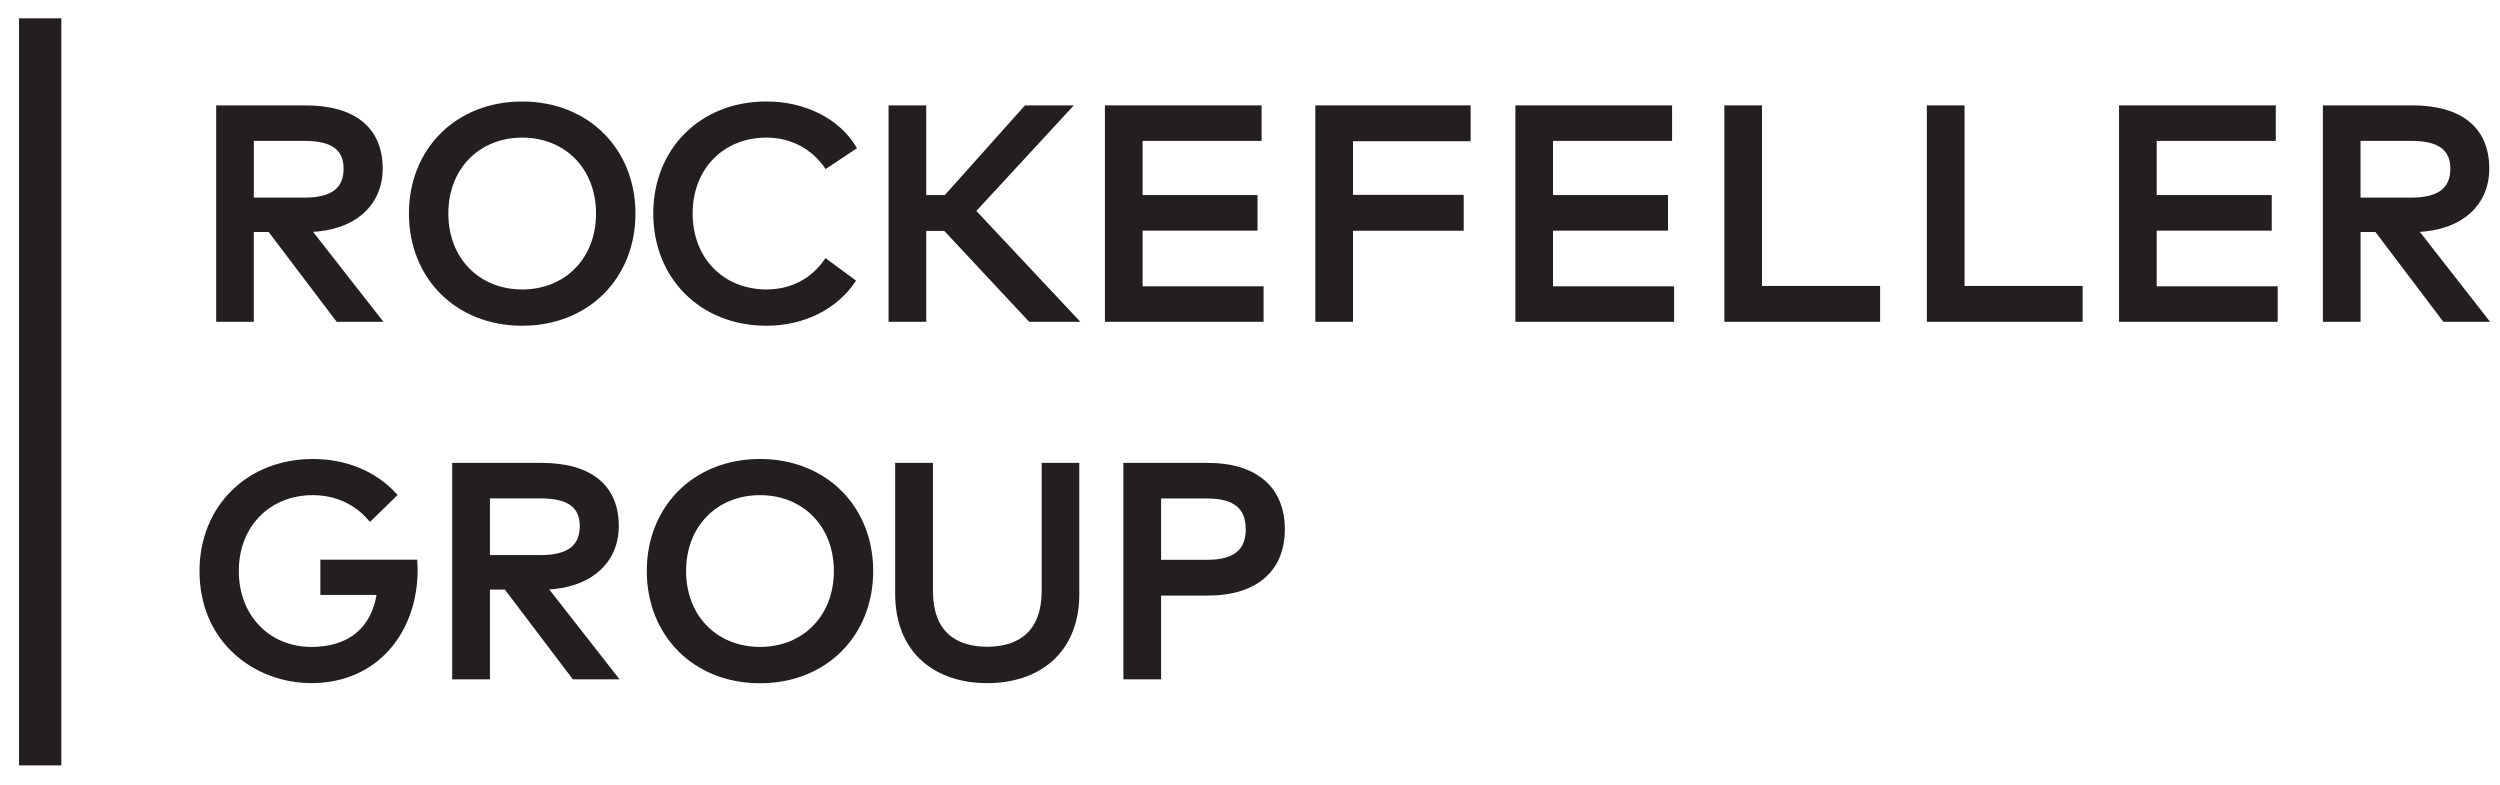
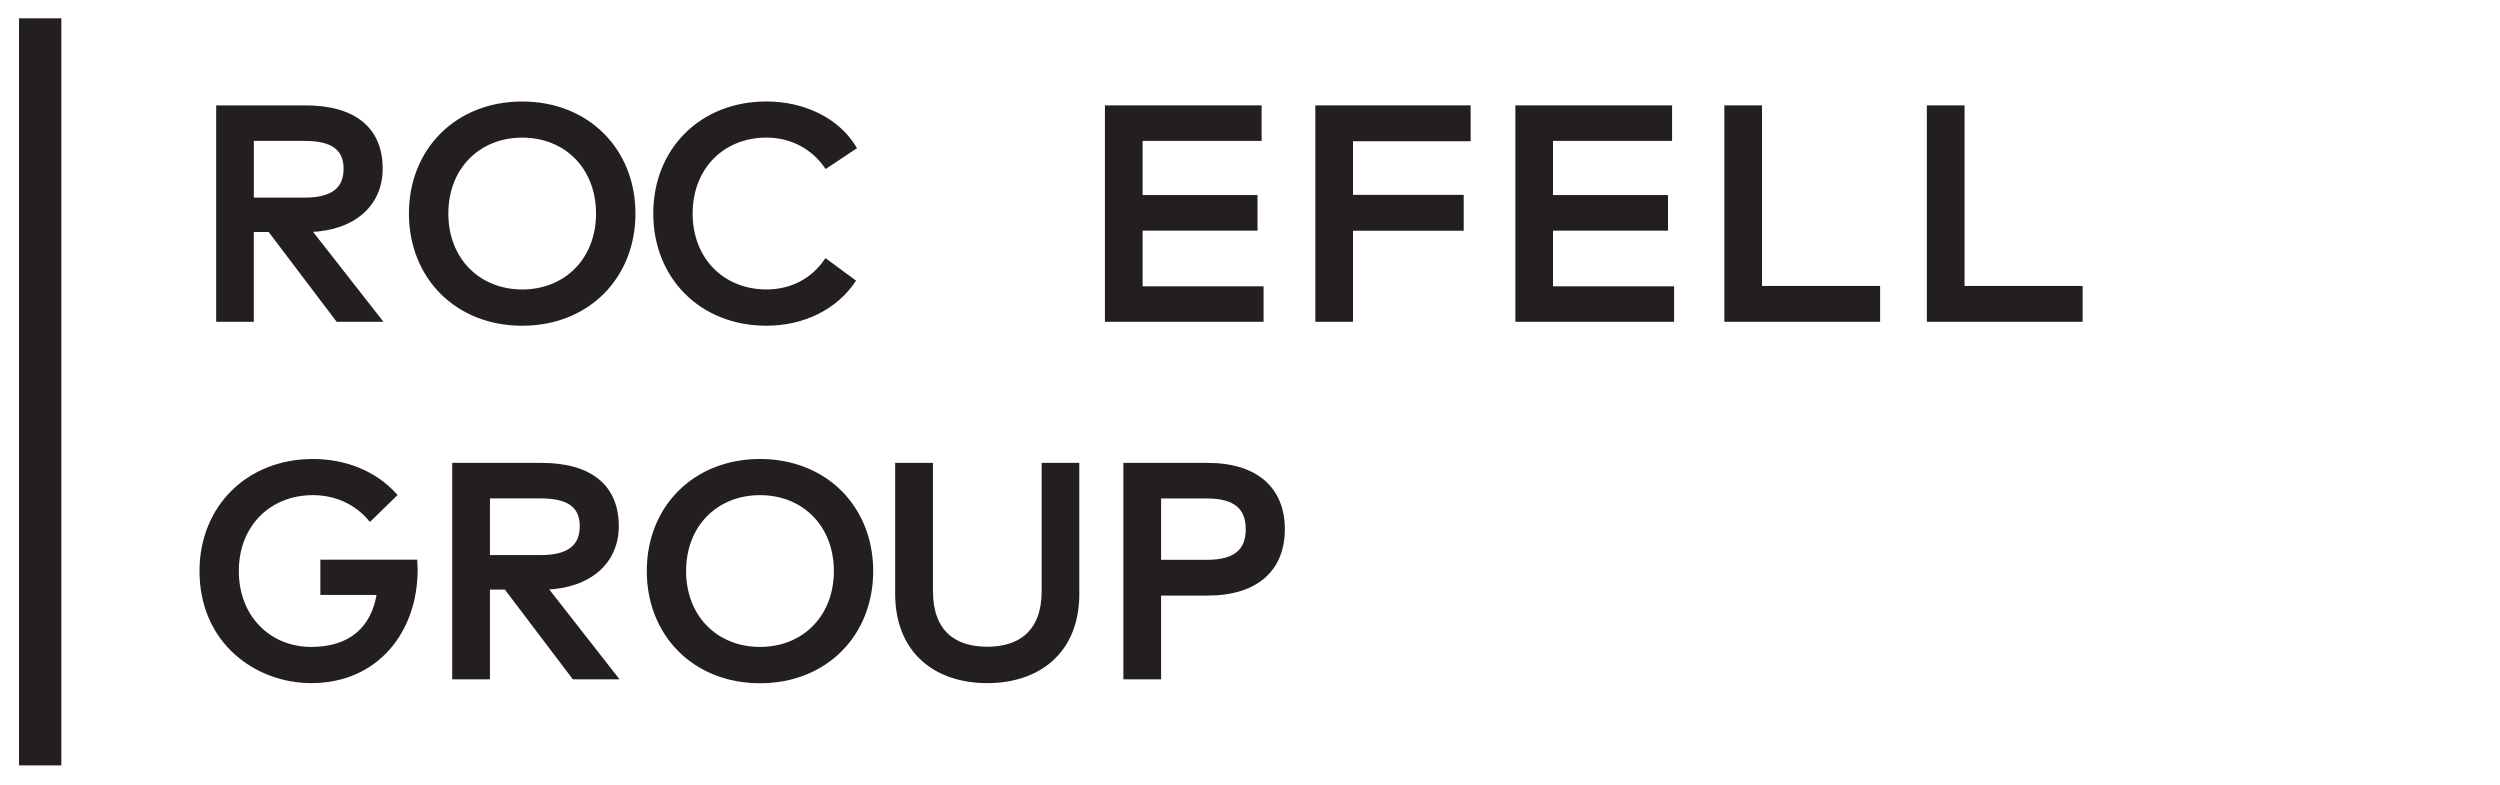
<svg xmlns="http://www.w3.org/2000/svg" width="121" height="38" viewBox="0 0 121 38" fill="none">
  <path d="M12.206 6.74V9.643H14.742C16.084 9.643 16.709 9.156 16.709 8.163C16.709 7.17 16.047 6.74 14.742 6.74H12.206ZM14.783 5.179C17.155 5.179 18.443 6.238 18.443 8.163C18.443 9.92 17.103 11.085 14.996 11.151L18.397 15.495H16.333L13.043 11.151H12.205V15.495H10.542V5.179H14.782H14.783Z" fill="#231F20" stroke="#231F20" stroke-width="0.158" stroke-miterlimit="10" />
  <path d="M21.621 10.335C21.621 12.562 23.173 14.089 25.276 14.089C27.378 14.089 28.927 12.562 28.927 10.335C28.927 8.108 27.383 6.582 25.276 6.582C23.168 6.582 21.621 8.111 21.621 10.335ZM30.677 10.335C30.677 13.418 28.444 15.687 25.274 15.687C22.104 15.687 19.871 13.418 19.871 10.335C19.871 7.252 22.109 4.992 25.274 4.992C28.439 4.992 30.677 7.258 30.677 10.335Z" fill="#231F20" stroke="#231F20" stroke-width="0.158" stroke-miterlimit="10" />
  <path d="M41.373 7.148L39.981 8.073C39.351 7.162 38.33 6.581 37.096 6.581C34.991 6.581 33.445 8.109 33.445 10.333C33.445 12.557 34.991 14.088 37.096 14.088C38.325 14.088 39.33 13.537 39.972 12.604L41.326 13.602C40.449 14.896 38.906 15.686 37.096 15.686C33.932 15.686 31.697 13.416 31.697 10.333C31.697 7.25 33.932 4.99 37.096 4.99C38.936 4.99 40.566 5.804 41.373 7.148Z" fill="#231F20" stroke="#231F20" stroke-width="0.158" stroke-miterlimit="10" />
-   <path d="M45.738 11.098H44.751V15.496H43.085V5.179H44.751V9.52H45.764L49.645 5.179H51.793L47.148 10.21L52.107 15.496H49.846L45.738 11.098Z" fill="#231F20" stroke="#231F20" stroke-width="0.158" stroke-miterlimit="10" />
  <path d="M61.078 15.496H53.557V5.179H60.983V6.74H55.223V9.52H60.785V11.085H55.223V13.936H61.078V15.496Z" fill="#231F20" stroke="#231F20" stroke-width="0.158" stroke-miterlimit="10" />
  <path d="M70.764 11.088H65.406V15.496H63.741V5.179H71.1V6.757H65.406V9.51H70.764V11.088Z" fill="#231F20" stroke="#231F20" stroke-width="0.158" stroke-miterlimit="10" />
  <path d="M80.946 15.496H73.423V5.179H80.85V6.74H75.087V9.52H80.653V11.085H75.087V13.936H80.946V15.496Z" fill="#231F20" stroke="#231F20" stroke-width="0.158" stroke-miterlimit="10" />
  <path d="M90.919 15.496H83.538V5.179H85.201V13.919H90.919V15.496Z" fill="#231F20" stroke="#231F20" stroke-width="0.158" stroke-miterlimit="10" />
  <path d="M100.72 15.496H93.339V5.179H95.006V13.919H100.72V15.496Z" fill="#231F20" stroke="#231F20" stroke-width="0.158" stroke-miterlimit="10" />
-   <path d="M110.162 15.496H102.641V5.179H110.069V6.74H104.305V9.52H109.873V11.085H104.305V13.936H110.162V15.496Z" fill="#231F20" stroke="#231F20" stroke-width="0.158" stroke-miterlimit="10" />
-   <path d="M114.171 6.74V9.643H116.701C118.047 9.643 118.676 9.156 118.676 8.163C118.676 7.17 118.012 6.74 116.701 6.74H114.171ZM116.75 5.179C119.119 5.179 120.402 6.238 120.402 8.163C120.402 9.92 119.063 11.085 116.964 11.151L120.357 15.495H118.296L115.011 11.151H114.173V15.495H112.507V5.179H116.751H116.75Z" fill="#231F20" stroke="#231F20" stroke-width="0.158" stroke-miterlimit="10" />
  <path d="M19.134 23.956L17.911 25.146C17.263 24.372 16.289 23.886 15.141 23.886C13.034 23.886 11.48 25.412 11.48 27.639C11.48 29.866 13.034 31.39 15.067 31.39C16.945 31.39 18.052 30.418 18.319 28.717H15.584V27.168H20.12C20.127 27.302 20.135 27.439 20.135 27.568C20.135 30.528 18.257 32.984 15.067 32.984C12.412 32.984 9.735 31.084 9.735 27.639C9.735 24.54 12.011 22.294 15.141 22.294C16.781 22.294 18.198 22.914 19.134 23.956Z" fill="#231F20" stroke="#231F20" stroke-width="0.158" stroke-miterlimit="10" />
  <path d="M23.634 24.044V26.945H26.167C27.51 26.945 28.139 26.457 28.139 25.462C28.139 24.468 27.473 24.044 26.167 24.044H23.634ZM26.211 22.483C28.588 22.483 29.871 23.547 29.871 25.464C29.871 27.221 28.526 28.387 26.428 28.458L29.825 32.801H27.765L24.476 28.458H23.634V32.801H21.965V22.483H26.211Z" fill="#231F20" stroke="#231F20" stroke-width="0.158" stroke-miterlimit="10" />
  <path d="M33.128 27.639C33.128 29.866 34.675 31.39 36.784 31.39C38.893 31.39 40.438 29.866 40.438 27.639C40.438 25.412 38.893 23.886 36.784 23.886C34.675 23.886 33.128 25.412 33.128 27.639ZM42.184 27.639C42.184 30.722 39.954 32.99 36.784 32.99C33.615 32.99 31.383 30.722 31.383 27.639C31.383 24.556 33.616 22.294 36.784 22.294C39.952 22.294 42.184 24.561 42.184 27.639Z" fill="#231F20" stroke="#231F20" stroke-width="0.158" stroke-miterlimit="10" />
  <path d="M52.161 28.731C52.161 31.596 50.22 32.985 47.782 32.985C45.344 32.985 43.405 31.596 43.405 28.731V22.483H45.076V28.603C45.076 30.574 46.185 31.381 47.781 31.381C49.376 31.381 50.496 30.574 50.496 28.603V22.483H52.159V28.731H52.161Z" fill="#231F20" stroke="#231F20" stroke-width="0.158" stroke-miterlimit="10" />
  <path d="M56.118 24.047V27.174H58.409C59.754 27.174 60.373 26.674 60.373 25.615C60.373 24.556 59.754 24.047 58.409 24.047H56.118ZM56.118 28.747V32.801H54.45V22.483H58.45C60.834 22.483 62.108 23.681 62.108 25.615C62.108 27.549 60.834 28.747 58.45 28.747H56.119H56.118Z" fill="#231F20" stroke="#231F20" stroke-width="0.158" stroke-miterlimit="10" />
  <path d="M2.89 0.966H1V36.966H2.89V0.966Z" fill="#231F20" stroke="#231F20" stroke-width="0.158" stroke-miterlimit="10" />
</svg>